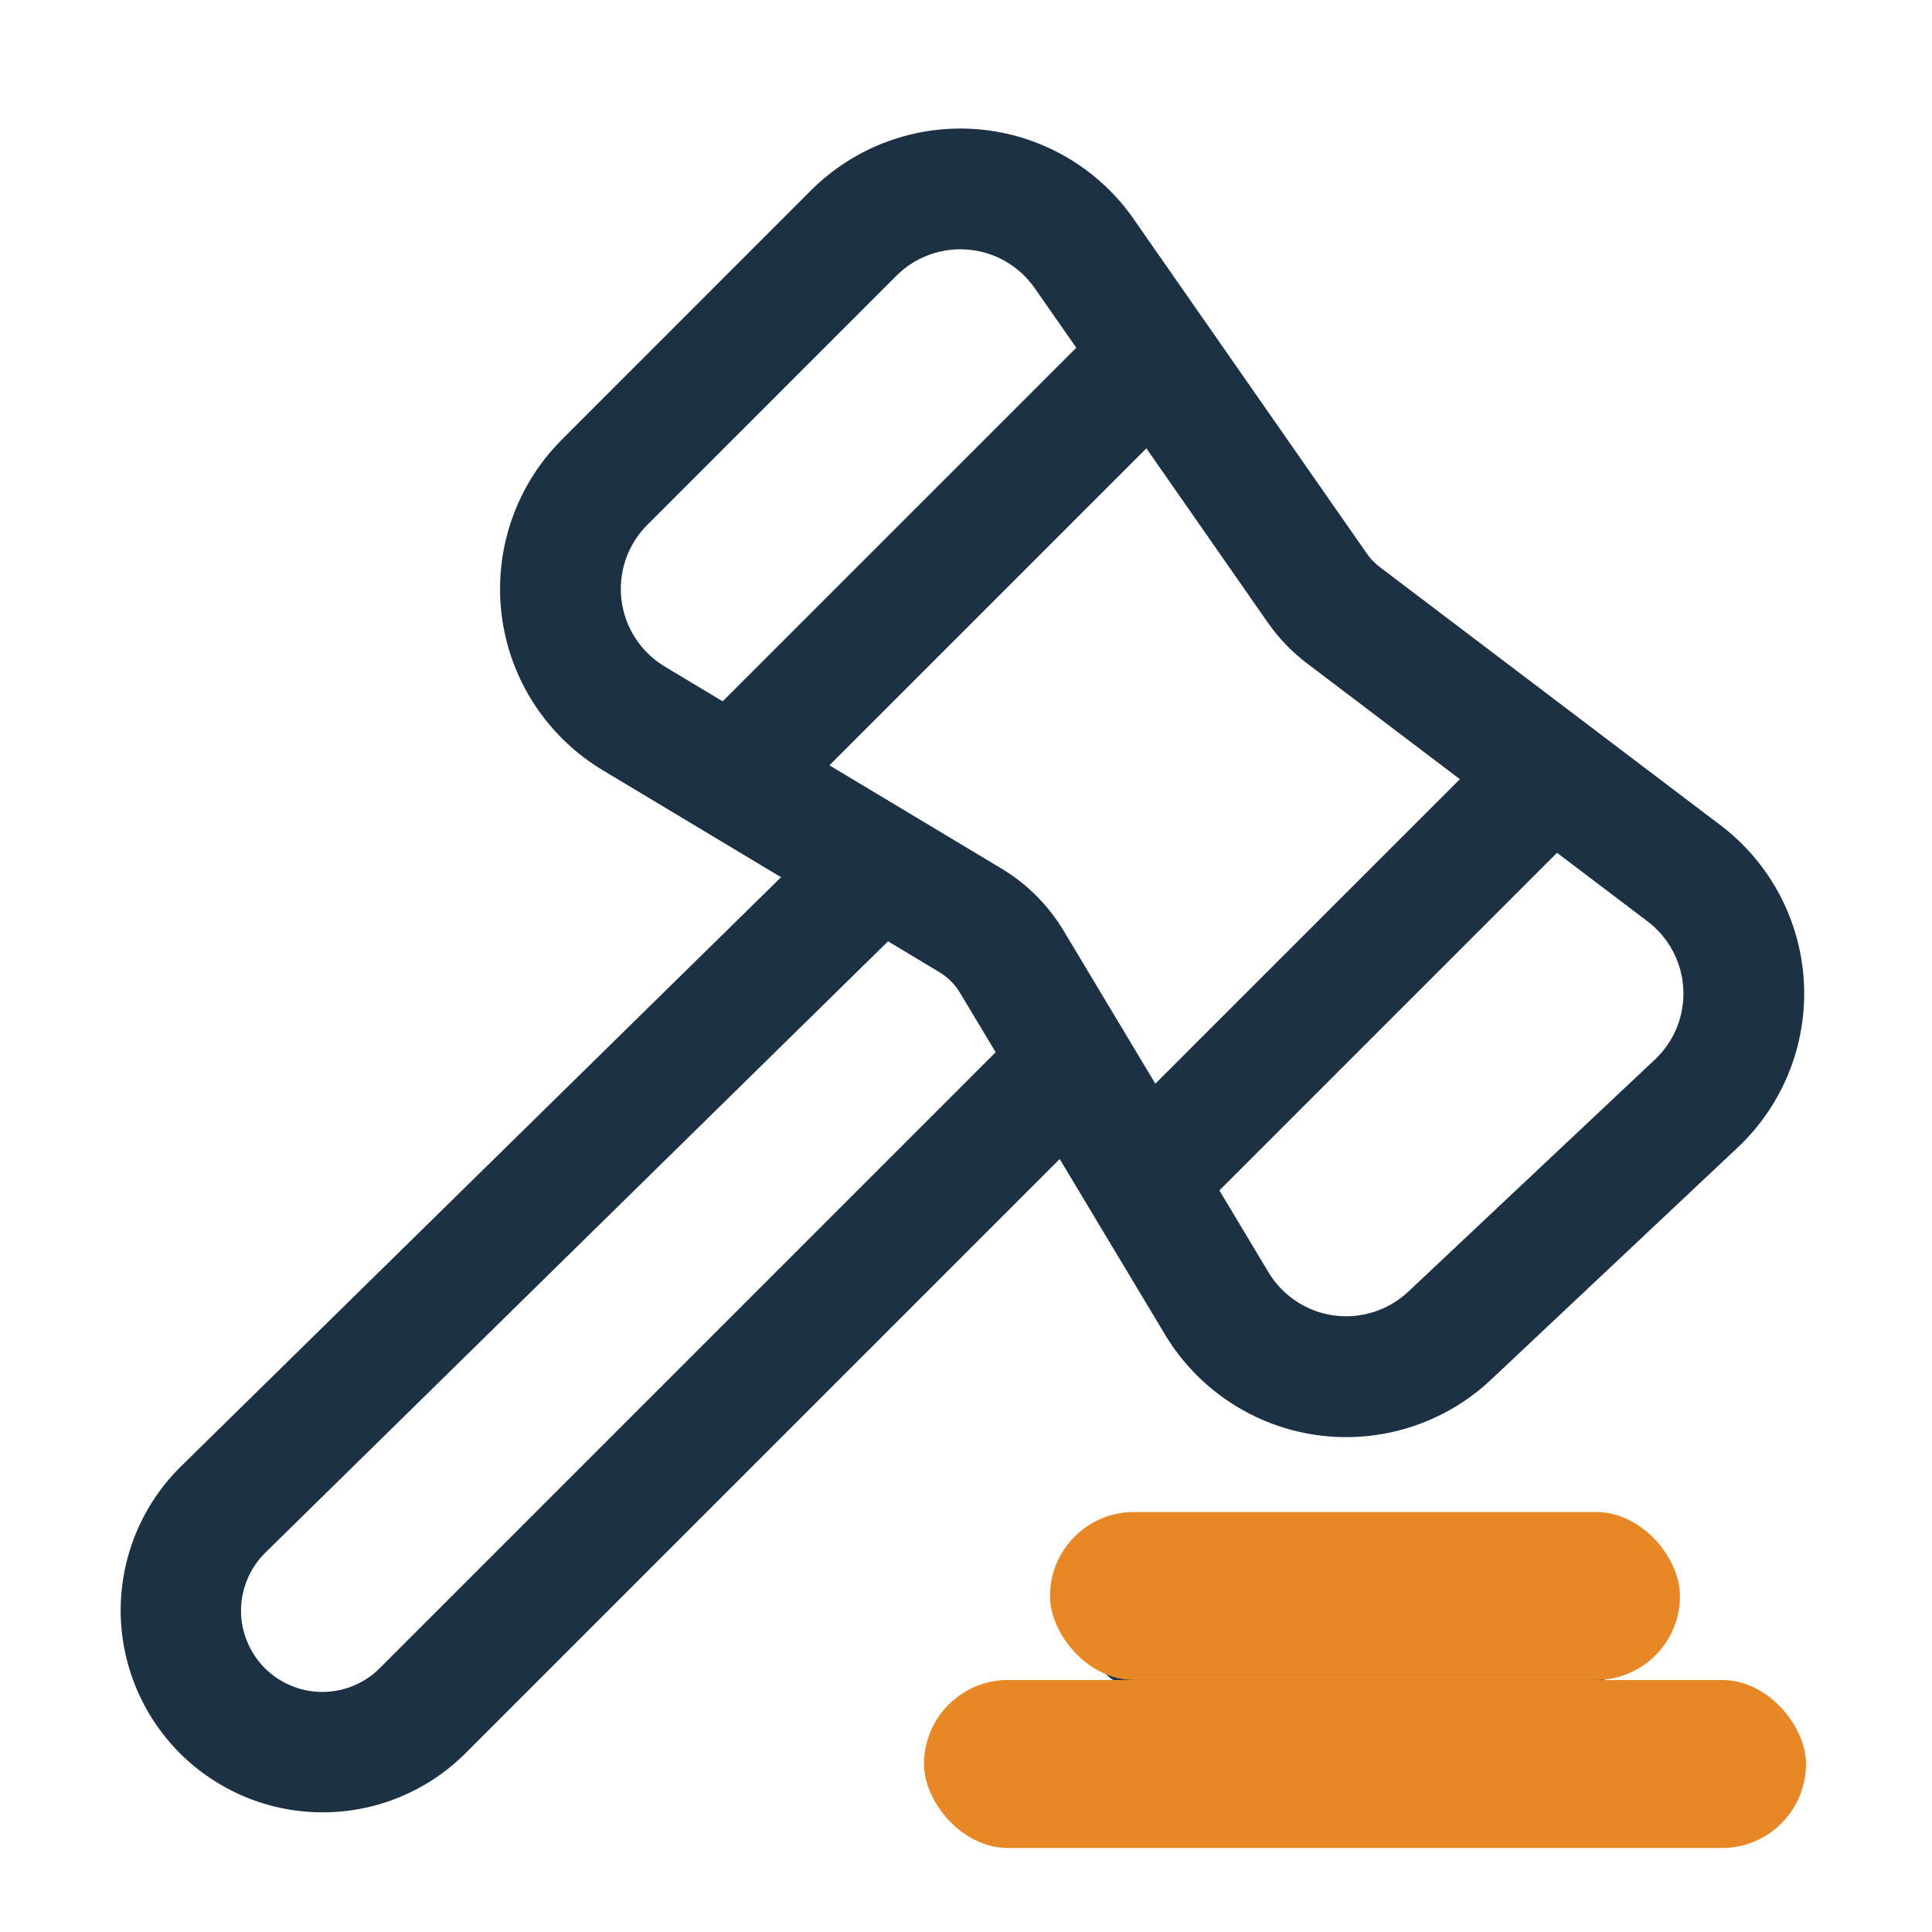
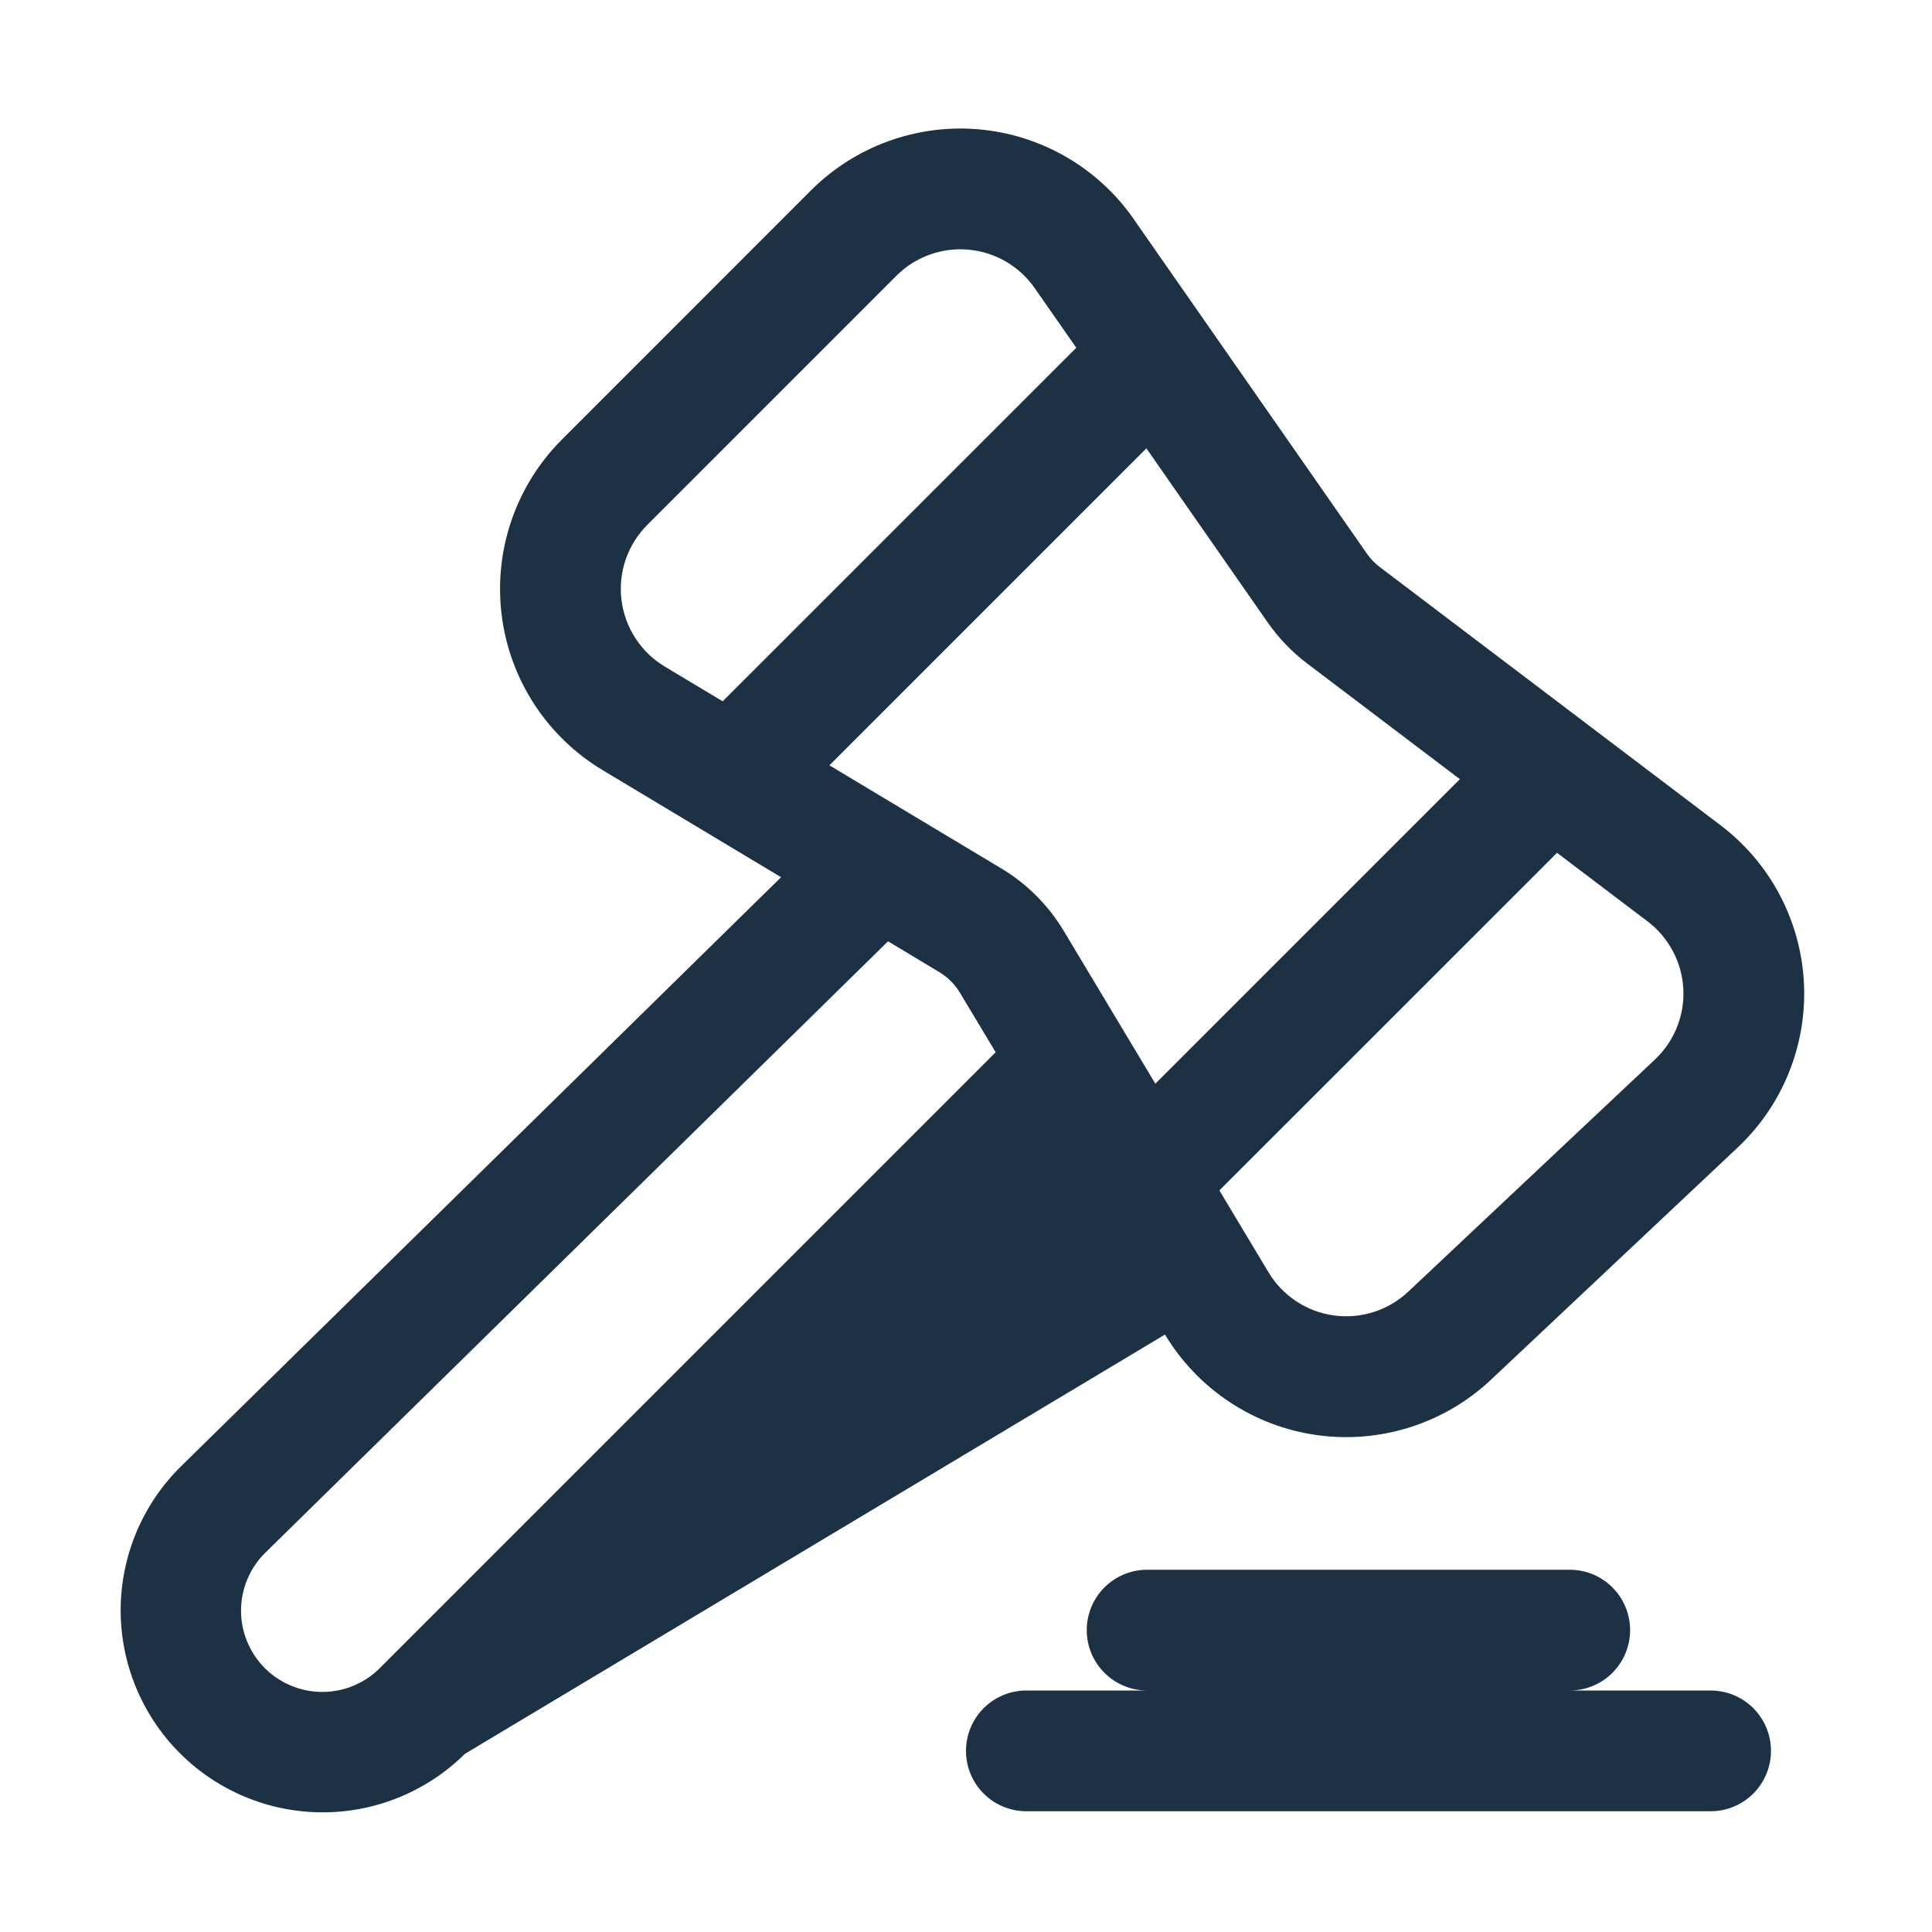
<svg xmlns="http://www.w3.org/2000/svg" width="46" height="46" viewBox="0 0 46 46" fill="none">
-   <path d="M26.993 5.215C26.573 4.612 26.025 4.108 25.389 3.739C24.752 3.37 24.043 3.145 23.31 3.08C22.577 3.015 21.839 3.112 21.148 3.363C20.456 3.614 19.829 4.014 19.308 4.534L13.379 10.465C12.838 11.006 12.428 11.663 12.179 12.386C11.931 13.109 11.85 13.879 11.944 14.638C12.037 15.396 12.302 16.124 12.719 16.765C13.136 17.406 13.693 17.944 14.349 18.337L18.597 20.886L4.298 34.924C3.849 35.369 3.493 35.897 3.248 36.48C3.004 37.062 2.876 37.687 2.873 38.319C2.868 39.594 3.369 40.82 4.266 41.726C5.164 42.633 6.385 43.145 7.661 43.151C8.937 43.157 10.162 42.656 11.069 41.758L25.231 27.596L27.738 31.775C28.125 32.419 28.651 32.969 29.278 33.383C29.905 33.798 30.617 34.067 31.362 34.17C32.106 34.273 32.865 34.208 33.581 33.979C34.297 33.751 34.953 33.365 35.5 32.85L41.374 27.321C41.907 26.82 42.324 26.208 42.596 25.529C42.868 24.85 42.989 24.12 42.95 23.39C42.911 22.659 42.713 21.946 42.37 21.299C42.027 20.653 41.547 20.09 40.964 19.648L32.857 13.505C32.737 13.415 32.631 13.306 32.545 13.182L26.993 5.217V5.215ZM21.341 6.567C21.564 6.344 21.833 6.172 22.129 6.065C22.426 5.957 22.742 5.916 23.056 5.944C23.37 5.971 23.674 6.068 23.947 6.226C24.219 6.384 24.454 6.6 24.634 6.858L25.626 8.28L17.207 16.698L15.827 15.87C15.546 15.701 15.307 15.471 15.129 15.196C14.95 14.921 14.837 14.609 14.797 14.284C14.757 13.959 14.792 13.629 14.898 13.319C15.005 13.009 15.181 12.728 15.413 12.496L21.341 6.567ZM19.748 18.222L27.295 10.675L30.186 14.824C30.445 15.194 30.76 15.522 31.12 15.795L34.759 18.552L27.508 25.802L25.323 22.158C24.958 21.551 24.45 21.043 23.842 20.678L19.748 18.222ZM29.033 28.343L37.072 20.305L39.228 21.938C39.478 22.127 39.683 22.369 39.83 22.646C39.977 22.923 40.062 23.228 40.079 23.542C40.096 23.855 40.044 24.168 39.927 24.459C39.81 24.75 39.632 25.012 39.403 25.227L33.53 30.754C33.295 30.975 33.014 31.14 32.707 31.238C32.4 31.336 32.075 31.364 31.756 31.32C31.437 31.276 31.132 31.161 30.863 30.983C30.595 30.805 30.369 30.57 30.203 30.294L29.033 28.343ZM23.706 25.053L9.036 39.724C8.856 39.903 8.641 40.044 8.406 40.141C8.171 40.237 7.919 40.285 7.665 40.284C7.411 40.283 7.159 40.232 6.925 40.133C6.691 40.035 6.478 39.892 6.299 39.711C6.12 39.53 5.979 39.316 5.883 39.081C5.786 38.846 5.737 38.594 5.739 38.34C5.74 38.086 5.791 37.834 5.89 37.6C5.988 37.366 6.131 37.153 6.312 36.974L21.144 22.412L22.363 23.145C22.564 23.266 22.735 23.434 22.856 23.637L23.706 25.053ZM27.312 37.375C26.931 37.375 26.566 37.526 26.296 37.796C26.026 38.066 25.875 38.431 25.875 38.813C25.875 39.194 26.026 39.559 26.296 39.829C26.566 40.099 26.931 40.25 27.312 40.25H24.437C24.056 40.25 23.691 40.401 23.421 40.671C23.151 40.941 23 41.306 23 41.688C23 42.069 23.151 42.434 23.421 42.704C23.691 42.974 24.056 43.125 24.437 43.125H40.729C41.11 43.125 41.475 42.974 41.745 42.704C42.015 42.434 42.166 42.069 42.166 41.688C42.166 41.306 42.015 40.941 41.745 40.671C41.475 40.401 41.11 40.25 40.729 40.25H37.375C37.756 40.25 38.122 40.099 38.391 39.829C38.661 39.559 38.812 39.194 38.812 38.813C38.812 38.431 38.661 38.066 38.391 37.796C38.122 37.526 37.756 37.375 37.375 37.375H27.312Z" fill="#1C3144" />
-   <rect x="22" y="40" width="21" height="4" rx="2" fill="#E78726" />
-   <rect x="25" y="36" width="15" height="4" rx="2" fill="#E78726" />
+   <path d="M26.993 5.215C26.573 4.612 26.025 4.108 25.389 3.739C24.752 3.37 24.043 3.145 23.31 3.08C22.577 3.015 21.839 3.112 21.148 3.363C20.456 3.614 19.829 4.014 19.308 4.534L13.379 10.465C12.838 11.006 12.428 11.663 12.179 12.386C11.931 13.109 11.85 13.879 11.944 14.638C12.037 15.396 12.302 16.124 12.719 16.765C13.136 17.406 13.693 17.944 14.349 18.337L18.597 20.886L4.298 34.924C3.849 35.369 3.493 35.897 3.248 36.48C3.004 37.062 2.876 37.687 2.873 38.319C2.868 39.594 3.369 40.82 4.266 41.726C5.164 42.633 6.385 43.145 7.661 43.151C8.937 43.157 10.162 42.656 11.069 41.758L27.738 31.775C28.125 32.419 28.651 32.969 29.278 33.383C29.905 33.798 30.617 34.067 31.362 34.17C32.106 34.273 32.865 34.208 33.581 33.979C34.297 33.751 34.953 33.365 35.5 32.85L41.374 27.321C41.907 26.82 42.324 26.208 42.596 25.529C42.868 24.85 42.989 24.12 42.95 23.39C42.911 22.659 42.713 21.946 42.37 21.299C42.027 20.653 41.547 20.09 40.964 19.648L32.857 13.505C32.737 13.415 32.631 13.306 32.545 13.182L26.993 5.217V5.215ZM21.341 6.567C21.564 6.344 21.833 6.172 22.129 6.065C22.426 5.957 22.742 5.916 23.056 5.944C23.37 5.971 23.674 6.068 23.947 6.226C24.219 6.384 24.454 6.6 24.634 6.858L25.626 8.28L17.207 16.698L15.827 15.87C15.546 15.701 15.307 15.471 15.129 15.196C14.95 14.921 14.837 14.609 14.797 14.284C14.757 13.959 14.792 13.629 14.898 13.319C15.005 13.009 15.181 12.728 15.413 12.496L21.341 6.567ZM19.748 18.222L27.295 10.675L30.186 14.824C30.445 15.194 30.76 15.522 31.12 15.795L34.759 18.552L27.508 25.802L25.323 22.158C24.958 21.551 24.45 21.043 23.842 20.678L19.748 18.222ZM29.033 28.343L37.072 20.305L39.228 21.938C39.478 22.127 39.683 22.369 39.83 22.646C39.977 22.923 40.062 23.228 40.079 23.542C40.096 23.855 40.044 24.168 39.927 24.459C39.81 24.75 39.632 25.012 39.403 25.227L33.53 30.754C33.295 30.975 33.014 31.14 32.707 31.238C32.4 31.336 32.075 31.364 31.756 31.32C31.437 31.276 31.132 31.161 30.863 30.983C30.595 30.805 30.369 30.57 30.203 30.294L29.033 28.343ZM23.706 25.053L9.036 39.724C8.856 39.903 8.641 40.044 8.406 40.141C8.171 40.237 7.919 40.285 7.665 40.284C7.411 40.283 7.159 40.232 6.925 40.133C6.691 40.035 6.478 39.892 6.299 39.711C6.12 39.53 5.979 39.316 5.883 39.081C5.786 38.846 5.737 38.594 5.739 38.34C5.74 38.086 5.791 37.834 5.89 37.6C5.988 37.366 6.131 37.153 6.312 36.974L21.144 22.412L22.363 23.145C22.564 23.266 22.735 23.434 22.856 23.637L23.706 25.053ZM27.312 37.375C26.931 37.375 26.566 37.526 26.296 37.796C26.026 38.066 25.875 38.431 25.875 38.813C25.875 39.194 26.026 39.559 26.296 39.829C26.566 40.099 26.931 40.25 27.312 40.25H24.437C24.056 40.25 23.691 40.401 23.421 40.671C23.151 40.941 23 41.306 23 41.688C23 42.069 23.151 42.434 23.421 42.704C23.691 42.974 24.056 43.125 24.437 43.125H40.729C41.11 43.125 41.475 42.974 41.745 42.704C42.015 42.434 42.166 42.069 42.166 41.688C42.166 41.306 42.015 40.941 41.745 40.671C41.475 40.401 41.11 40.25 40.729 40.25H37.375C37.756 40.25 38.122 40.099 38.391 39.829C38.661 39.559 38.812 39.194 38.812 38.813C38.812 38.431 38.661 38.066 38.391 37.796C38.122 37.526 37.756 37.375 37.375 37.375H27.312Z" fill="#1C3144" />
</svg>